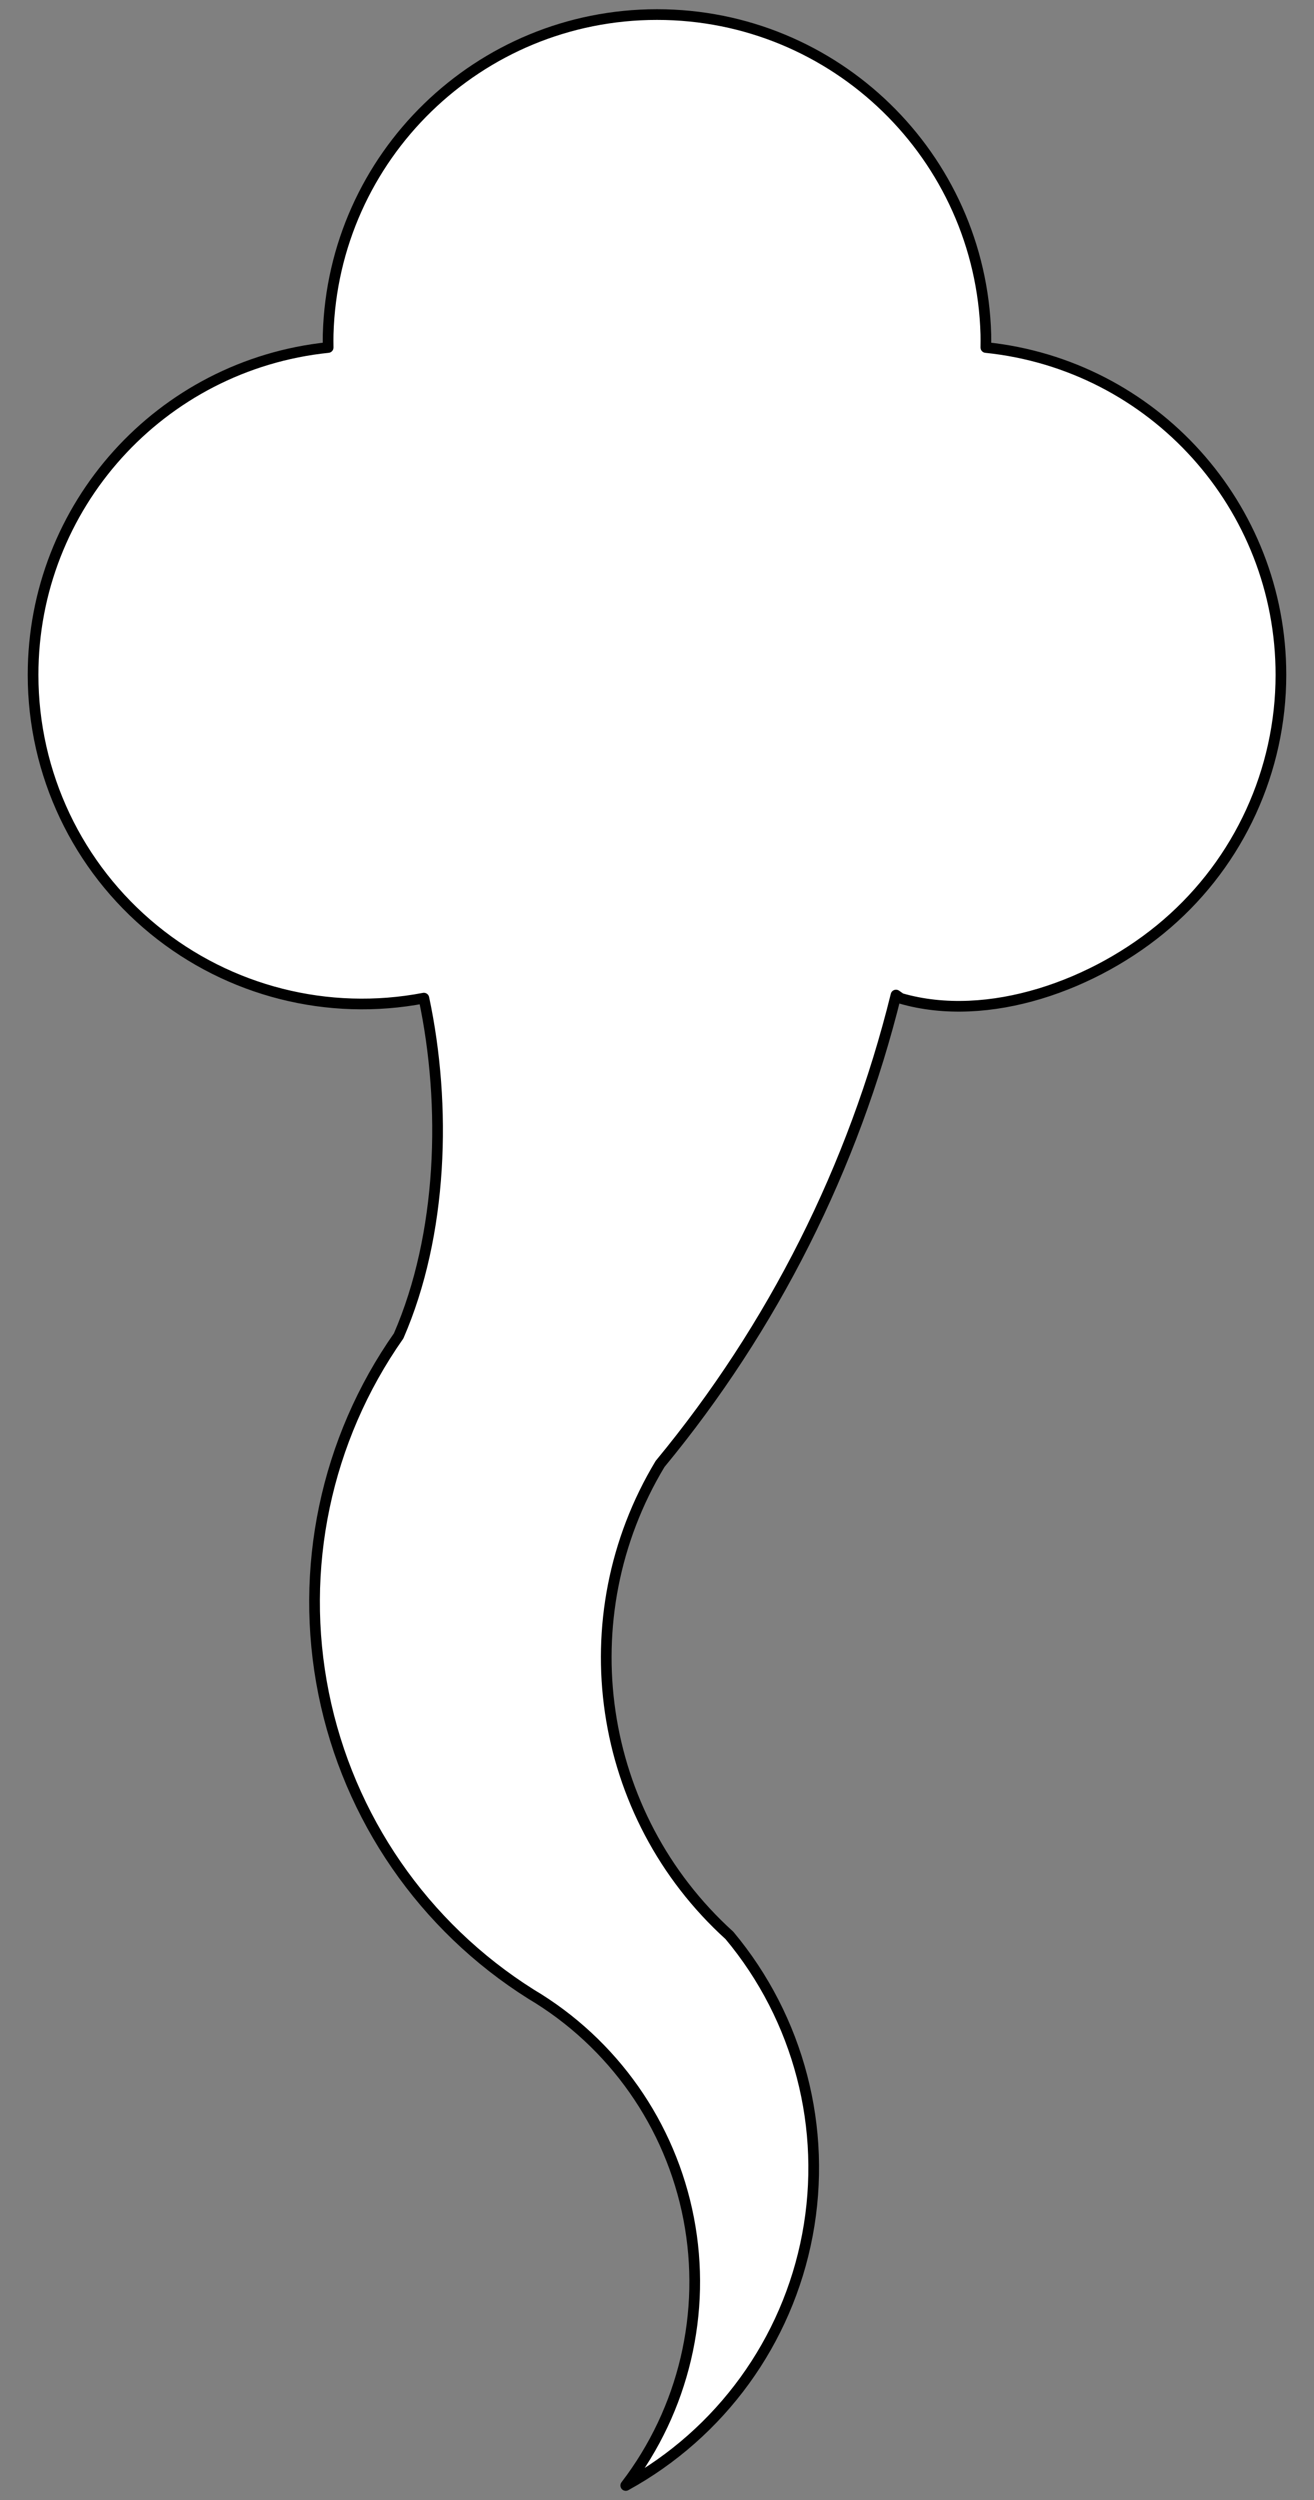
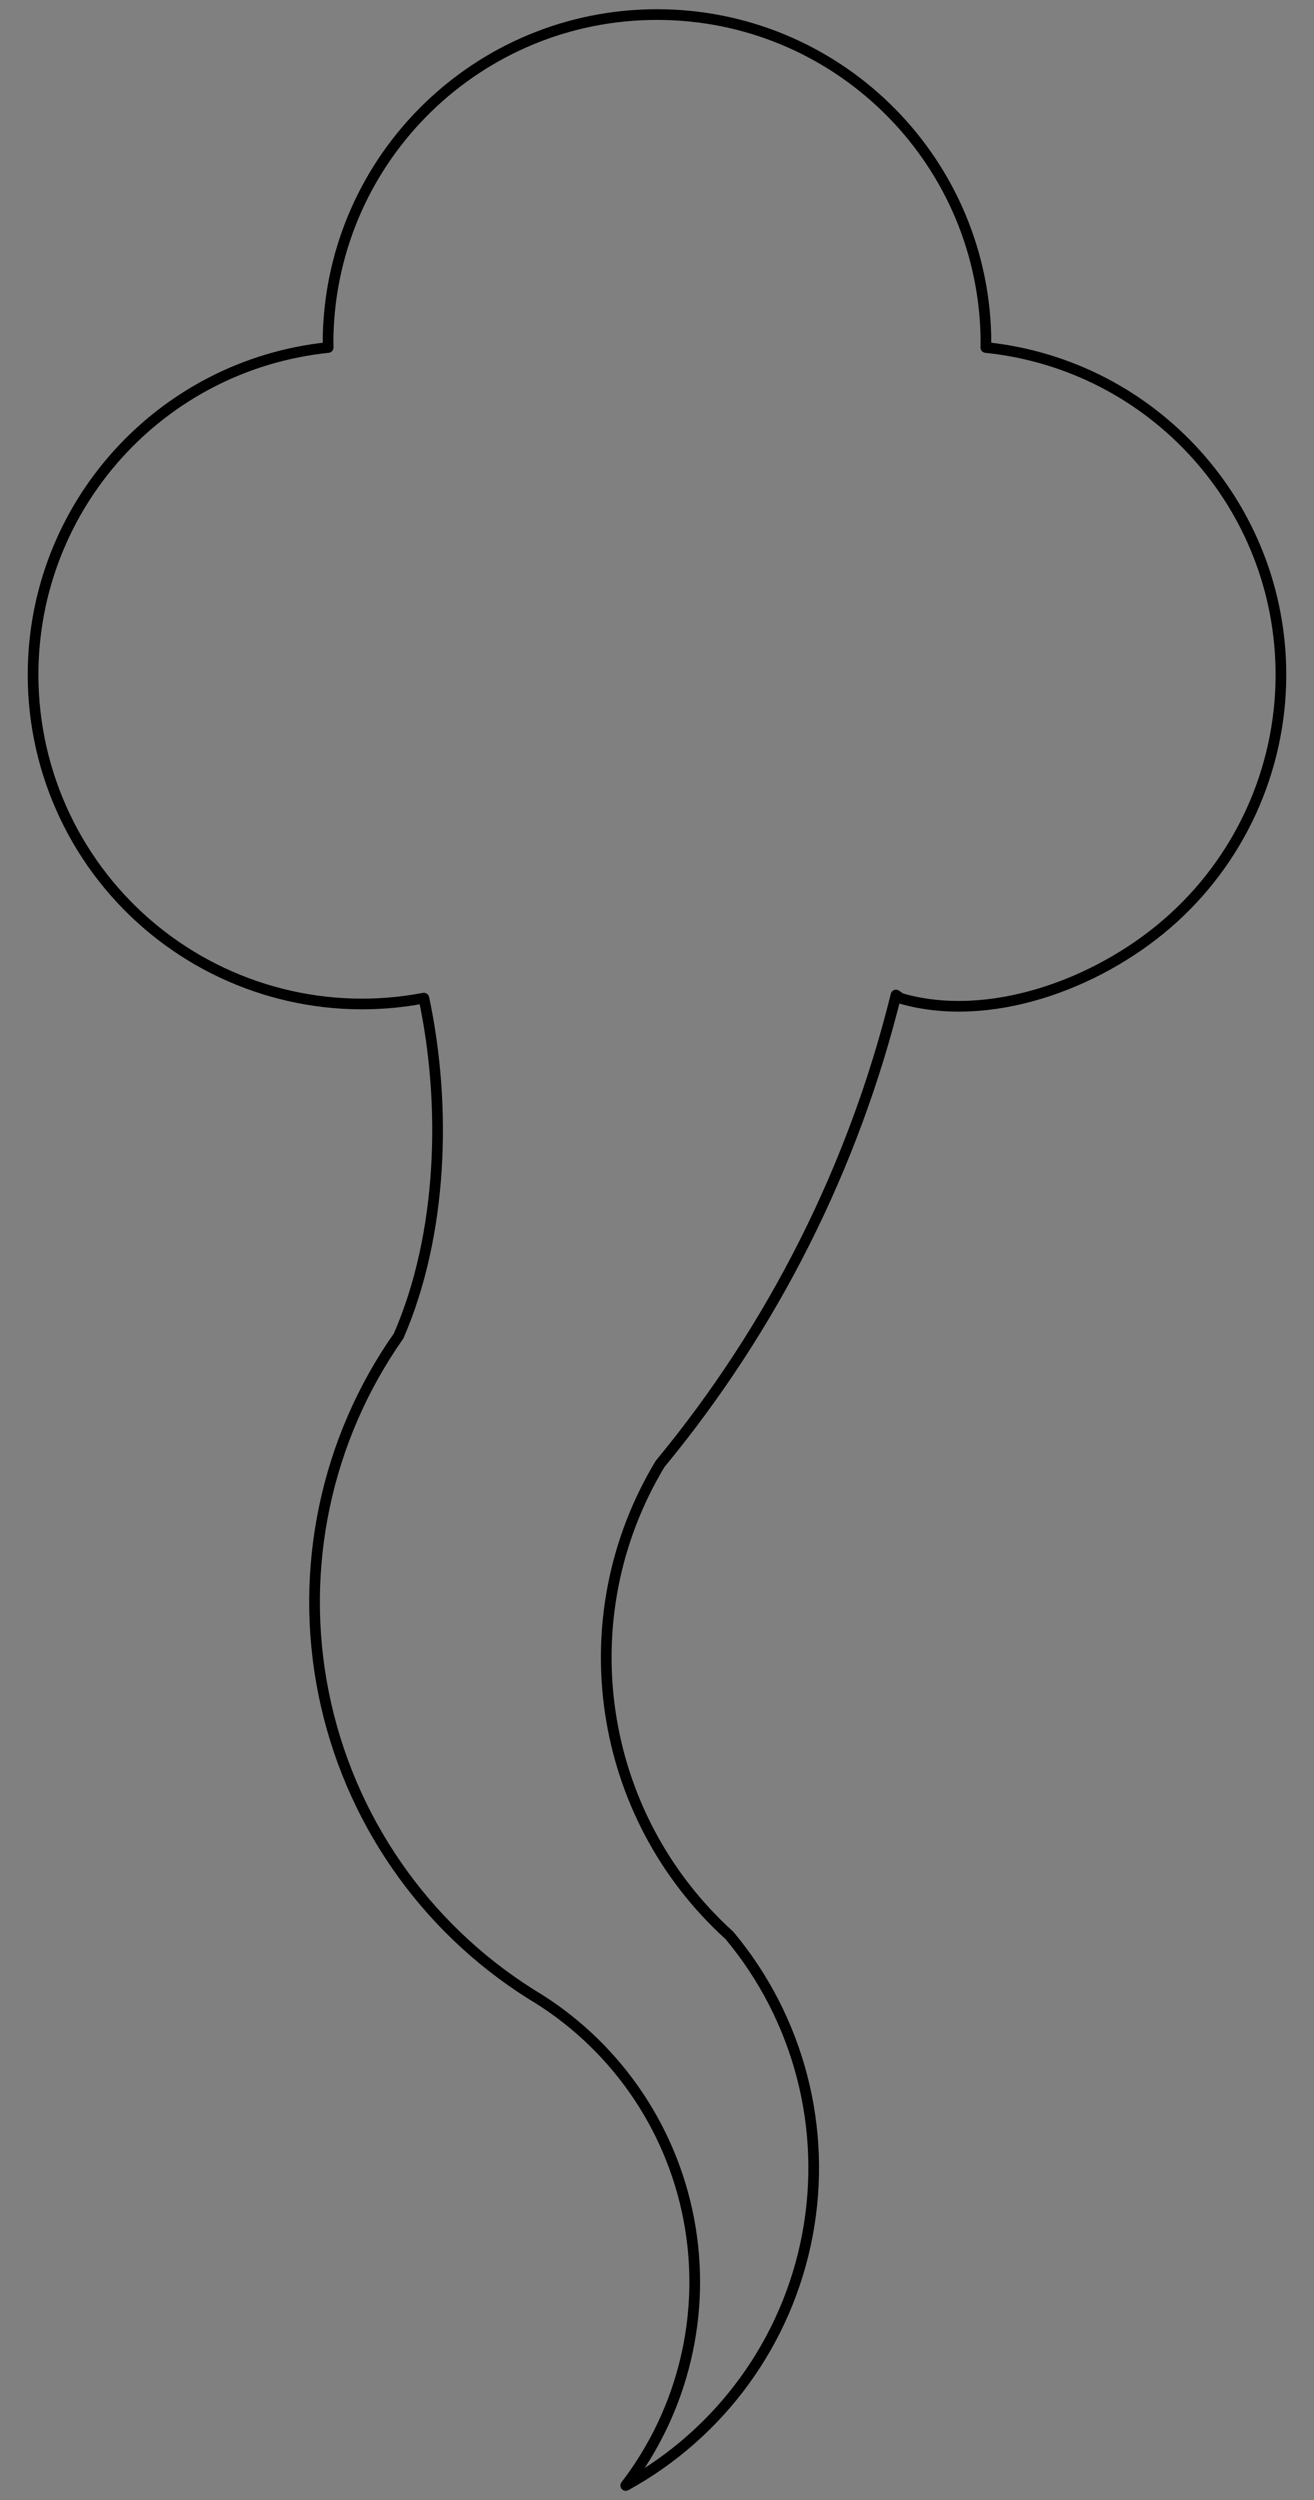
<svg xmlns="http://www.w3.org/2000/svg" version="1.1" viewBox="90 63 184.5 351" width="184.5" height="351">
  <rect x="90" y="63" width="184.5" height="351" fill="#808080" stroke="none" />
  <defs>
    <clipPath id="artboard_clip_path">
      <path d="M 90 63 L 274.5 63 L 274.5 360 L 248.954 414 L 90 414 Z" />
    </clipPath>
  </defs>
  <g id="Ermine_Spot_(37)" stroke="none" stroke-opacity="1" fill-opacity="1" stroke-dasharray="none" fill="none">
    <title>Ermine Spot (37)</title>
    <g id="Ermine_Spot_(37)_Art" clip-path="url(#artboard_clip_path)">
      <title>Art</title>
      <g id="Graphic_53">
-         <path d="M 149.517 203.134 C 152.736 218.271 152.148 236.366 145.974 250.558 C 135.735 265.141 131.927 283.287 135.441 300.756 C 138.955 318.225 149.482 333.487 164.564 342.977 C 176.102 349.836 184.156 361.301 186.697 374.481 C 189.238 387.661 186.022 401.298 177.862 411.955 C 191.196 404.633 200.555 391.728 203.373 376.779 C 206.191 361.829 202.173 346.403 192.419 334.728 C 173.77 317.826 169.69 290.089 182.682 268.532 C 198.543 249.337 209.856 226.831 215.809 202.701 L 216.482 203.173 C 228.735 206.724 243.842 201.342 253.863 192.683 C 264.01 183.916 269.846 171.172 269.856 157.763 C 269.87 134.084 251.977 114.229 228.424 111.789 C 228.436 111.173 228.436 110.557 228.424 109.942 C 227.723 84.945 207.257 65.045 182.25 65.045 C 157.243 65.045 136.777 84.945 136.076 109.942 C 136.064 110.557 136.064 111.173 136.076 111.789 C 112.523 114.229 94.63 134.084 94.644 157.763 C 94.644 171.621 100.865 184.748 111.593 193.522 C 122.192 202.19 136.084 205.705 149.517 203.134 Z" fill="#FFFFFF" />
        <path d="M 149.517 203.134 C 152.736 218.271 152.148 236.366 145.974 250.558 C 135.735 265.141 131.927 283.287 135.441 300.756 C 138.955 318.225 149.482 333.487 164.564 342.977 C 176.102 349.836 184.156 361.301 186.697 374.481 C 189.238 387.661 186.022 401.298 177.862 411.955 C 191.196 404.633 200.555 391.728 203.373 376.779 C 206.191 361.829 202.173 346.403 192.419 334.728 C 173.77 317.826 169.69 290.089 182.682 268.532 C 198.543 249.337 209.856 226.831 215.809 202.701 L 216.482 203.173 C 228.735 206.724 243.842 201.342 253.863 192.683 C 264.01 183.916 269.846 171.172 269.856 157.763 C 269.87 134.084 251.977 114.229 228.424 111.789 C 228.436 111.173 228.436 110.557 228.424 109.942 C 227.723 84.945 207.257 65.045 182.25 65.045 C 157.243 65.045 136.777 84.945 136.076 109.942 C 136.064 110.557 136.064 111.173 136.076 111.789 C 112.523 114.229 94.63 134.084 94.644 157.763 C 94.644 171.621 100.865 184.748 111.593 193.522 C 122.192 202.19 136.084 205.705 149.517 203.134 Z" stroke="black" stroke-linecap="butt" stroke-linejoin="round" stroke-width="1.5" />
      </g>
    </g>
  </g>
</svg>